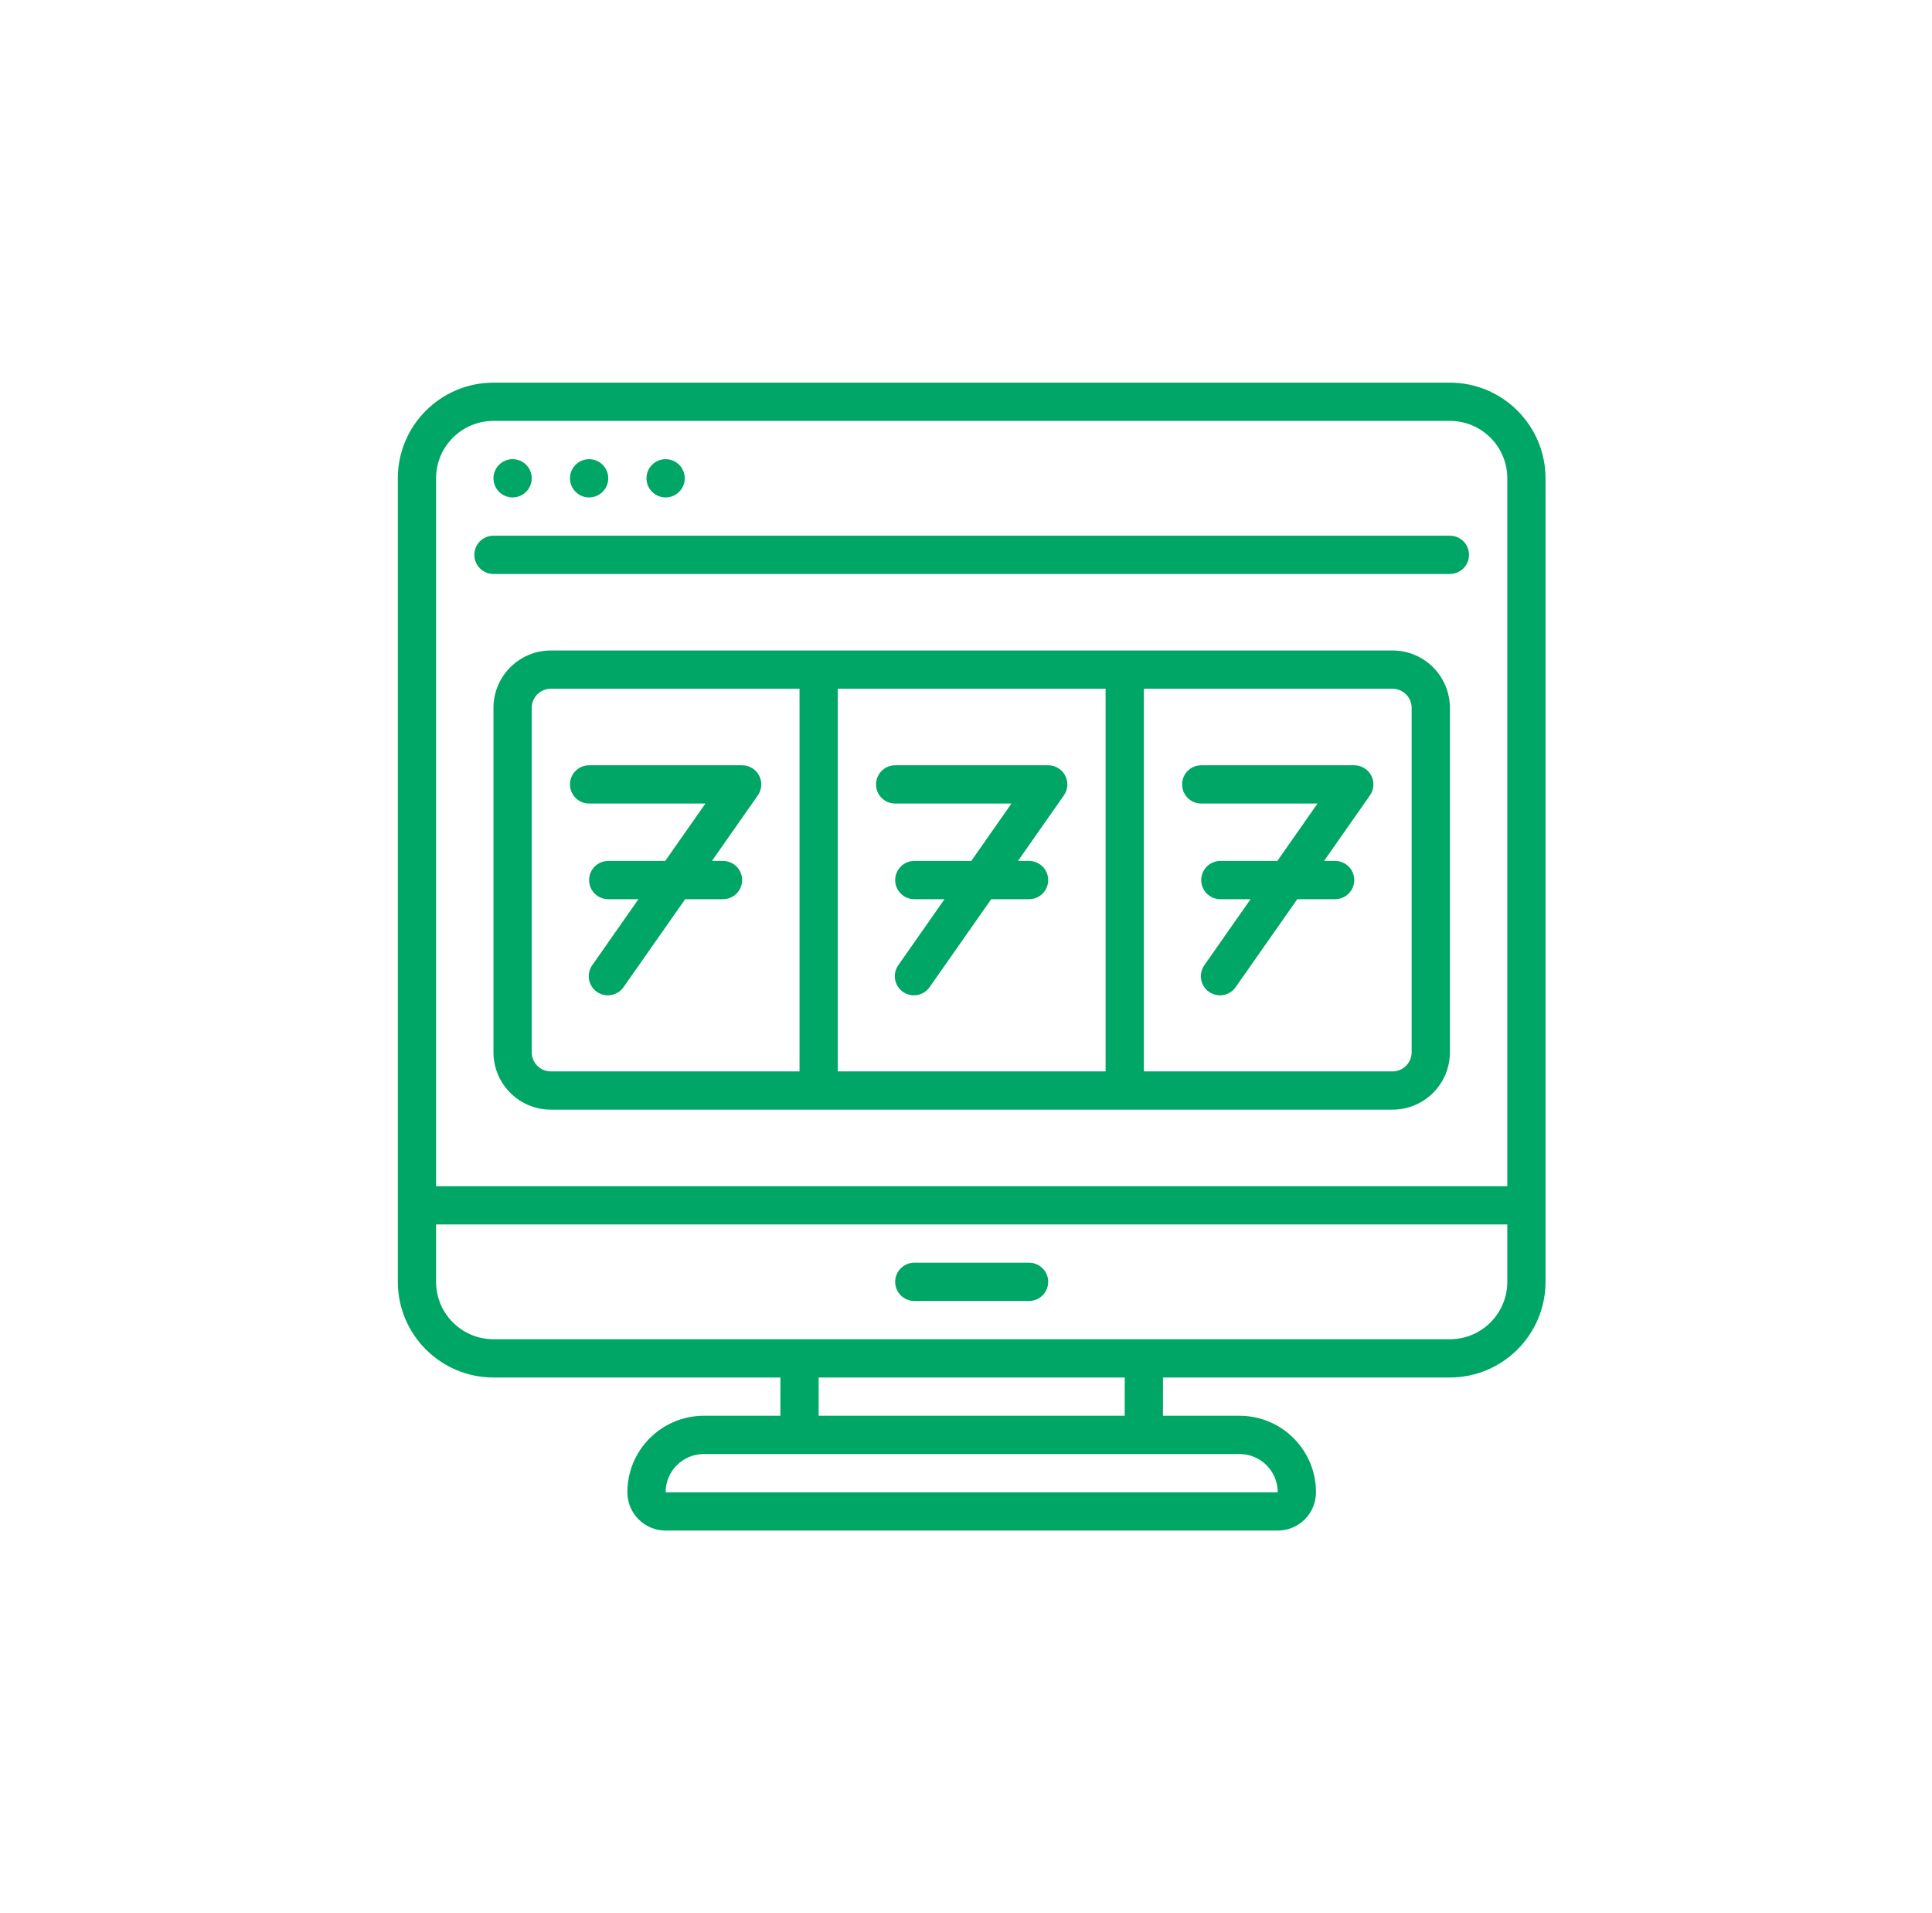
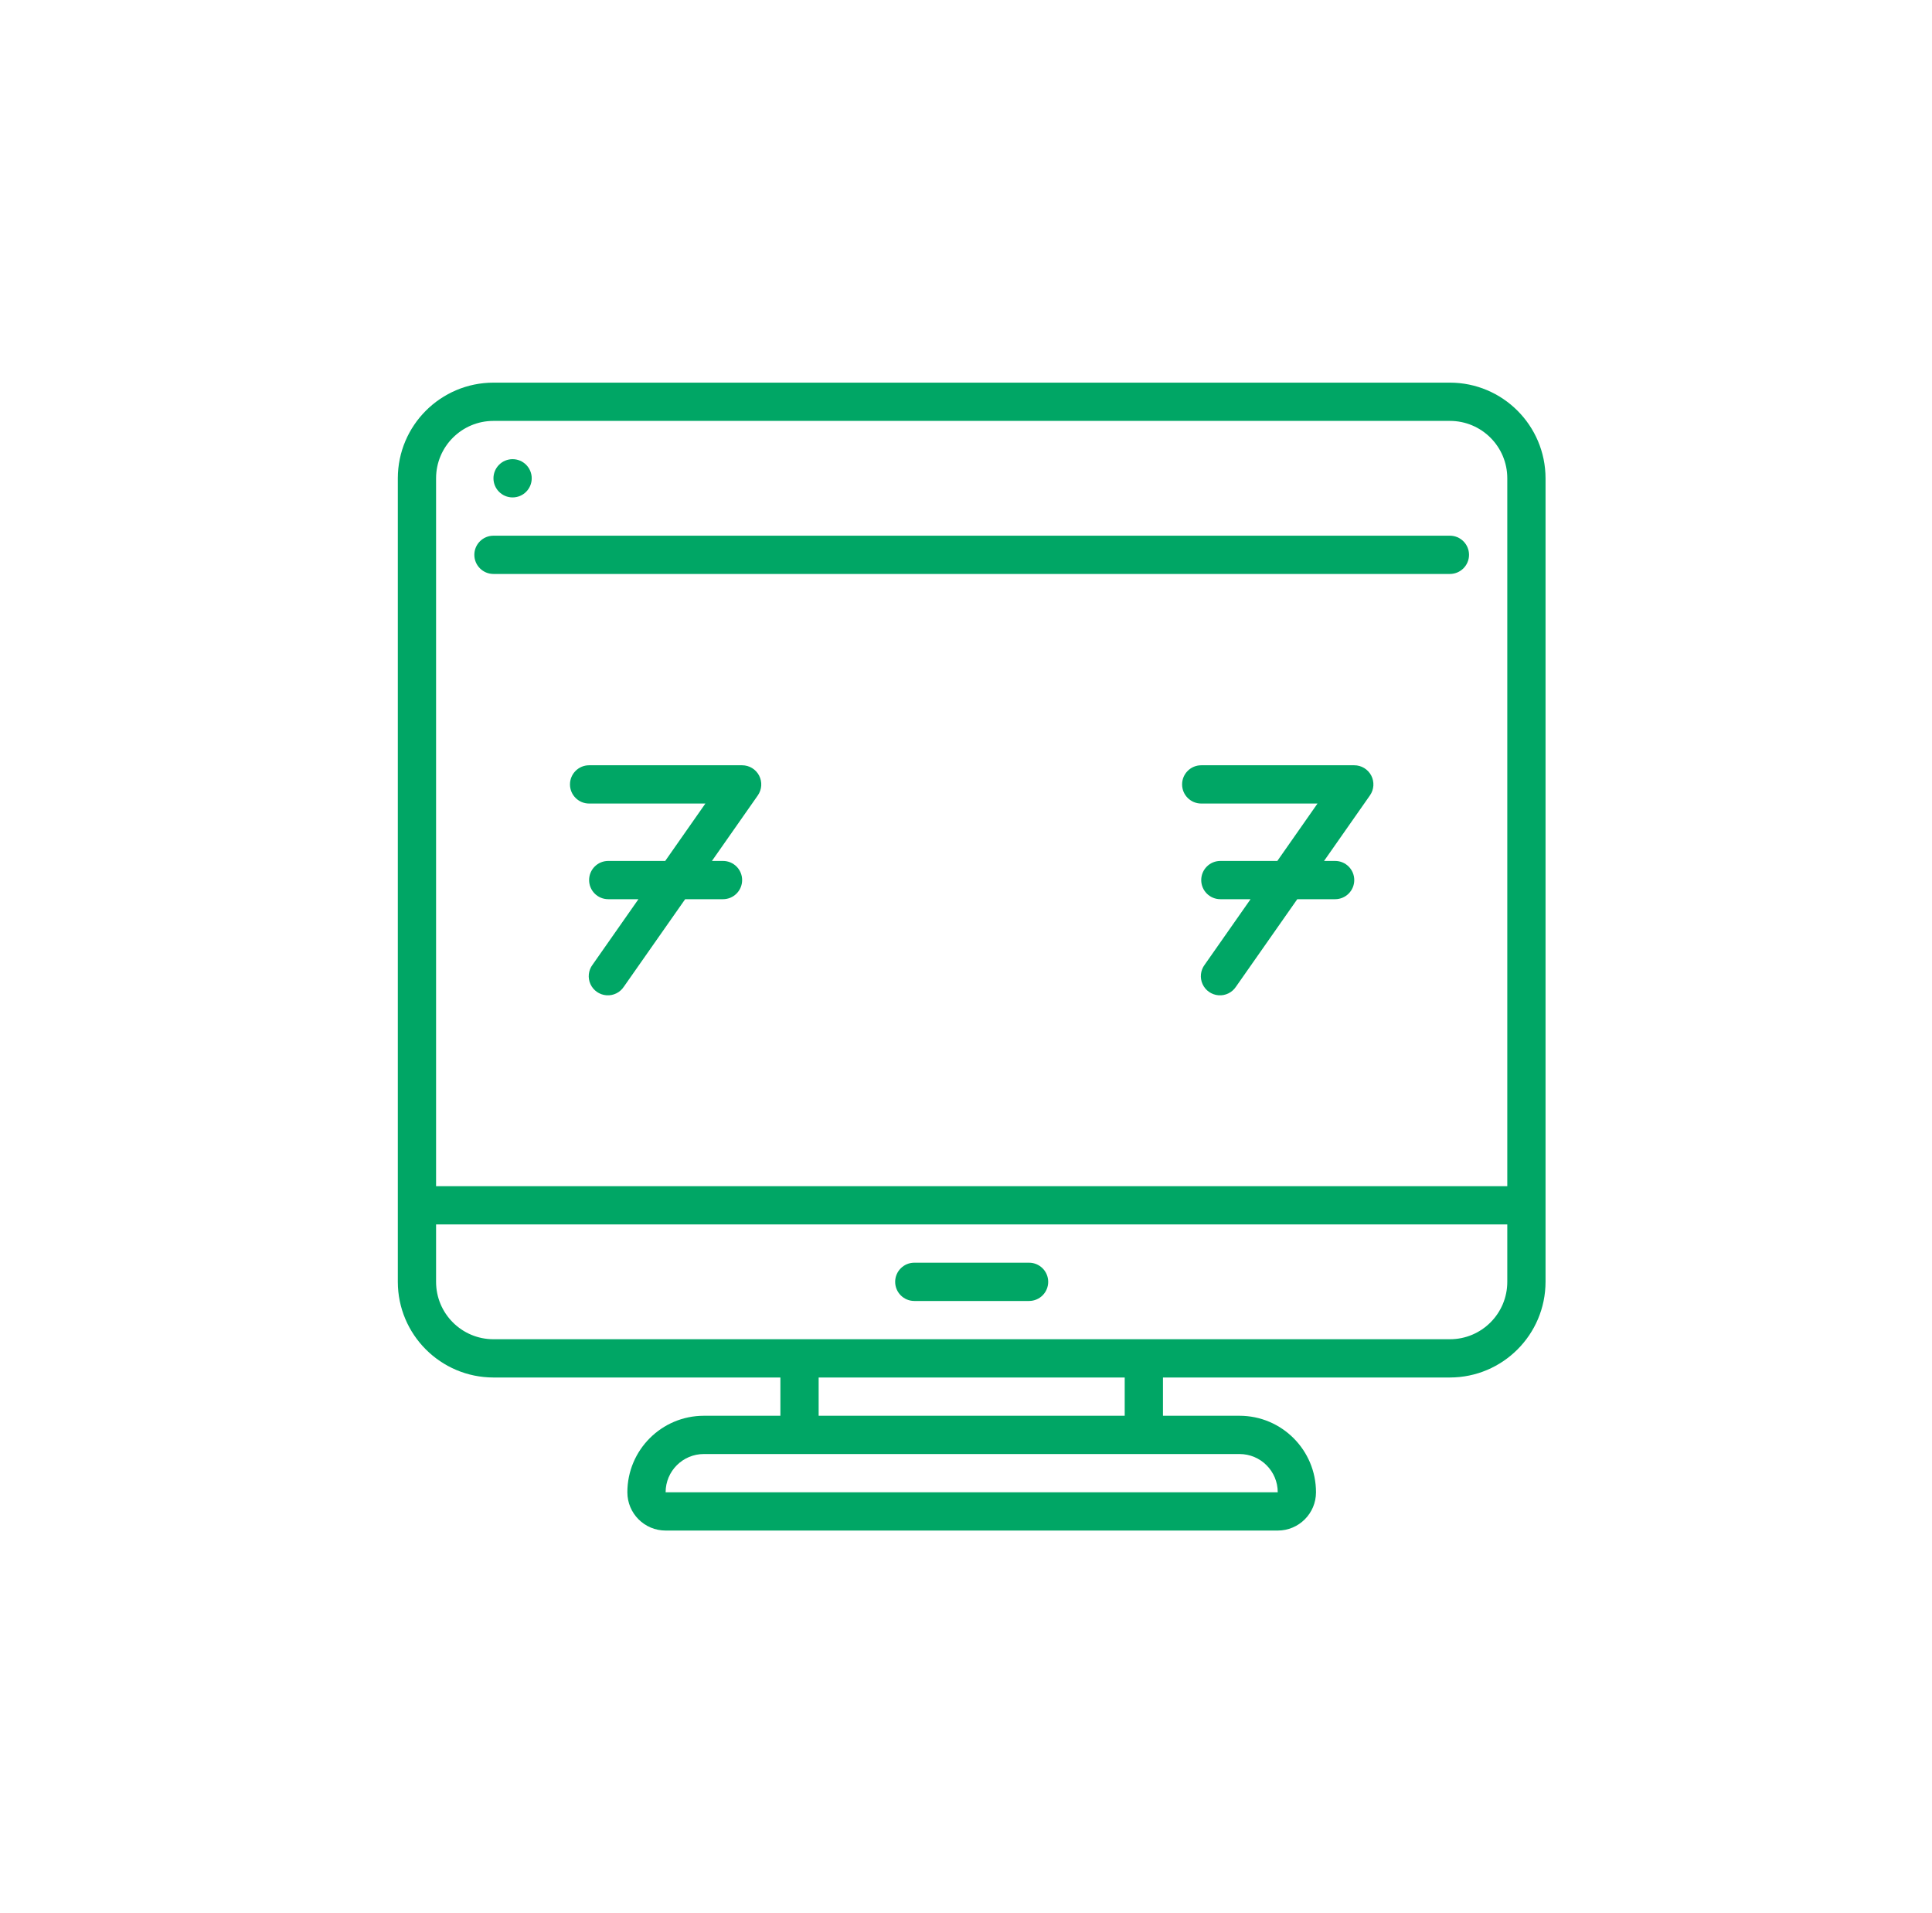
<svg xmlns="http://www.w3.org/2000/svg" width="101" height="100" viewBox="0 0 101 100" fill="none">
  <path d="M25.797 72H40.797V74H36.797C34.588 74 32.797 75.791 32.797 78C32.797 79.105 33.692 80 34.797 80H66.797C67.901 80 68.797 79.105 68.797 78C68.797 75.791 67.006 74 64.797 74H60.797V72H75.797C78.557 71.997 80.793 69.76 80.797 67V25C80.793 22.24 78.557 20.003 75.797 20H25.797C23.037 20.003 20.8 22.24 20.797 25V67C20.8 69.76 23.037 71.997 25.797 72V72ZM66.797 78H34.797C34.797 76.895 35.692 76 36.797 76H64.797C65.901 76 66.797 76.895 66.797 78ZM58.797 74H42.797V72H58.797L58.797 74ZM75.797 70H25.797C24.14 70 22.797 68.657 22.797 67V64H78.797V67C78.797 68.657 77.454 70 75.797 70ZM25.797 22H75.797C77.454 22 78.797 23.343 78.797 25V62H22.797V25C22.797 23.343 24.14 22 25.797 22V22Z" fill="#00A665" />
  <path fill-rule="evenodd" clip-rule="evenodd" d="M53.797 66H47.797C47.245 66 46.797 66.448 46.797 67C46.797 67.552 47.245 68 47.797 68H53.797C54.349 68 54.797 67.552 54.797 67C54.797 66.448 54.349 66 53.797 66Z" fill="#00A665" />
  <path fill-rule="evenodd" clip-rule="evenodd" d="M25.797 30H75.797C76.349 30 76.797 29.552 76.797 29C76.797 28.448 76.349 28 75.797 28H25.797C25.245 28 24.797 28.448 24.797 29C24.797 29.552 25.245 30 25.797 30Z" fill="#00A665" />
  <path d="M26.797 26C27.349 26 27.797 25.552 27.797 25C27.797 24.448 27.349 24 26.797 24C26.245 24 25.797 24.448 25.797 25C25.797 25.552 26.245 26 26.797 26Z" fill="#00A665" />
-   <path d="M30.797 26C31.349 26 31.797 25.552 31.797 25C31.797 24.448 31.349 24 30.797 24C30.245 24 29.797 24.448 29.797 25C29.797 25.552 30.245 26 30.797 26Z" fill="#00A665" />
-   <path d="M34.797 26C35.349 26 35.797 25.552 35.797 25C35.797 24.448 35.349 24 34.797 24C34.245 24 33.797 24.448 33.797 25C33.797 25.552 34.245 26 34.797 26Z" fill="#00A665" />
-   <path d="M72.797 34H28.797C27.14 34 25.797 35.343 25.797 37V55C25.797 56.657 27.14 58 28.797 58H72.797C74.454 58 75.797 56.657 75.797 55V37C75.797 35.343 74.454 34 72.797 34V34ZM27.797 55V37C27.797 36.448 28.244 36 28.797 36H41.797V56H28.797C28.244 56 27.797 55.552 27.797 55ZM43.797 56V36H57.797V56H43.797V56ZM73.797 55C73.797 55.552 73.349 56 72.797 56H59.797V36H72.797C73.349 36 73.797 36.448 73.797 37V55Z" fill="#00A665" />
  <path fill-rule="evenodd" clip-rule="evenodd" d="M39.684 40.538C39.512 40.207 39.17 40 38.797 40H30.797C30.245 40 29.797 40.448 29.797 41C29.797 41.552 30.245 42 30.797 42H36.876L34.776 45H31.797C31.244 45 30.797 45.448 30.797 46C30.797 46.552 31.244 47 31.797 47H33.376L30.976 50.427C30.758 50.719 30.716 51.107 30.867 51.439C31.018 51.77 31.337 51.994 31.701 52.022C32.064 52.05 32.414 51.878 32.614 51.573L35.818 47H37.797C38.349 47 38.797 46.552 38.797 46C38.797 45.448 38.349 45 37.797 45H37.218L39.618 41.573C39.831 41.267 39.856 40.868 39.684 40.538V40.538Z" fill="#00A665" />
-   <path fill-rule="evenodd" clip-rule="evenodd" d="M54.797 40H46.797C46.245 40 45.797 40.448 45.797 41C45.797 41.552 46.245 42 46.797 42H52.876L50.776 45H47.797C47.245 45 46.797 45.448 46.797 46C46.797 46.552 47.245 47 47.797 47H49.376L46.976 50.427C46.758 50.719 46.716 51.107 46.867 51.439C47.018 51.77 47.337 51.994 47.701 52.022C48.064 52.05 48.414 51.878 48.614 51.573L51.818 47H53.797C54.349 47 54.797 46.552 54.797 46C54.797 45.448 54.349 45 53.797 45H53.218L55.618 41.573C55.832 41.267 55.858 40.868 55.685 40.537C55.512 40.207 55.17 39.999 54.797 40V40Z" fill="#00A665" />
  <path fill-rule="evenodd" clip-rule="evenodd" d="M70.797 40H62.797C62.245 40 61.797 40.448 61.797 41C61.797 41.552 62.245 42 62.797 42H68.876L66.776 45H63.797C63.245 45 62.797 45.448 62.797 46C62.797 46.552 63.245 47 63.797 47H65.376L62.976 50.427C62.758 50.719 62.716 51.107 62.867 51.439C63.018 51.77 63.337 51.994 63.701 52.022C64.064 52.05 64.414 51.878 64.614 51.573L67.818 47H69.797C70.349 47 70.797 46.552 70.797 46C70.797 45.448 70.349 45 69.797 45H69.218L71.618 41.573C71.832 41.267 71.857 40.868 71.685 40.537C71.512 40.207 71.17 39.999 70.797 40V40Z" fill="#00A665" />
</svg>